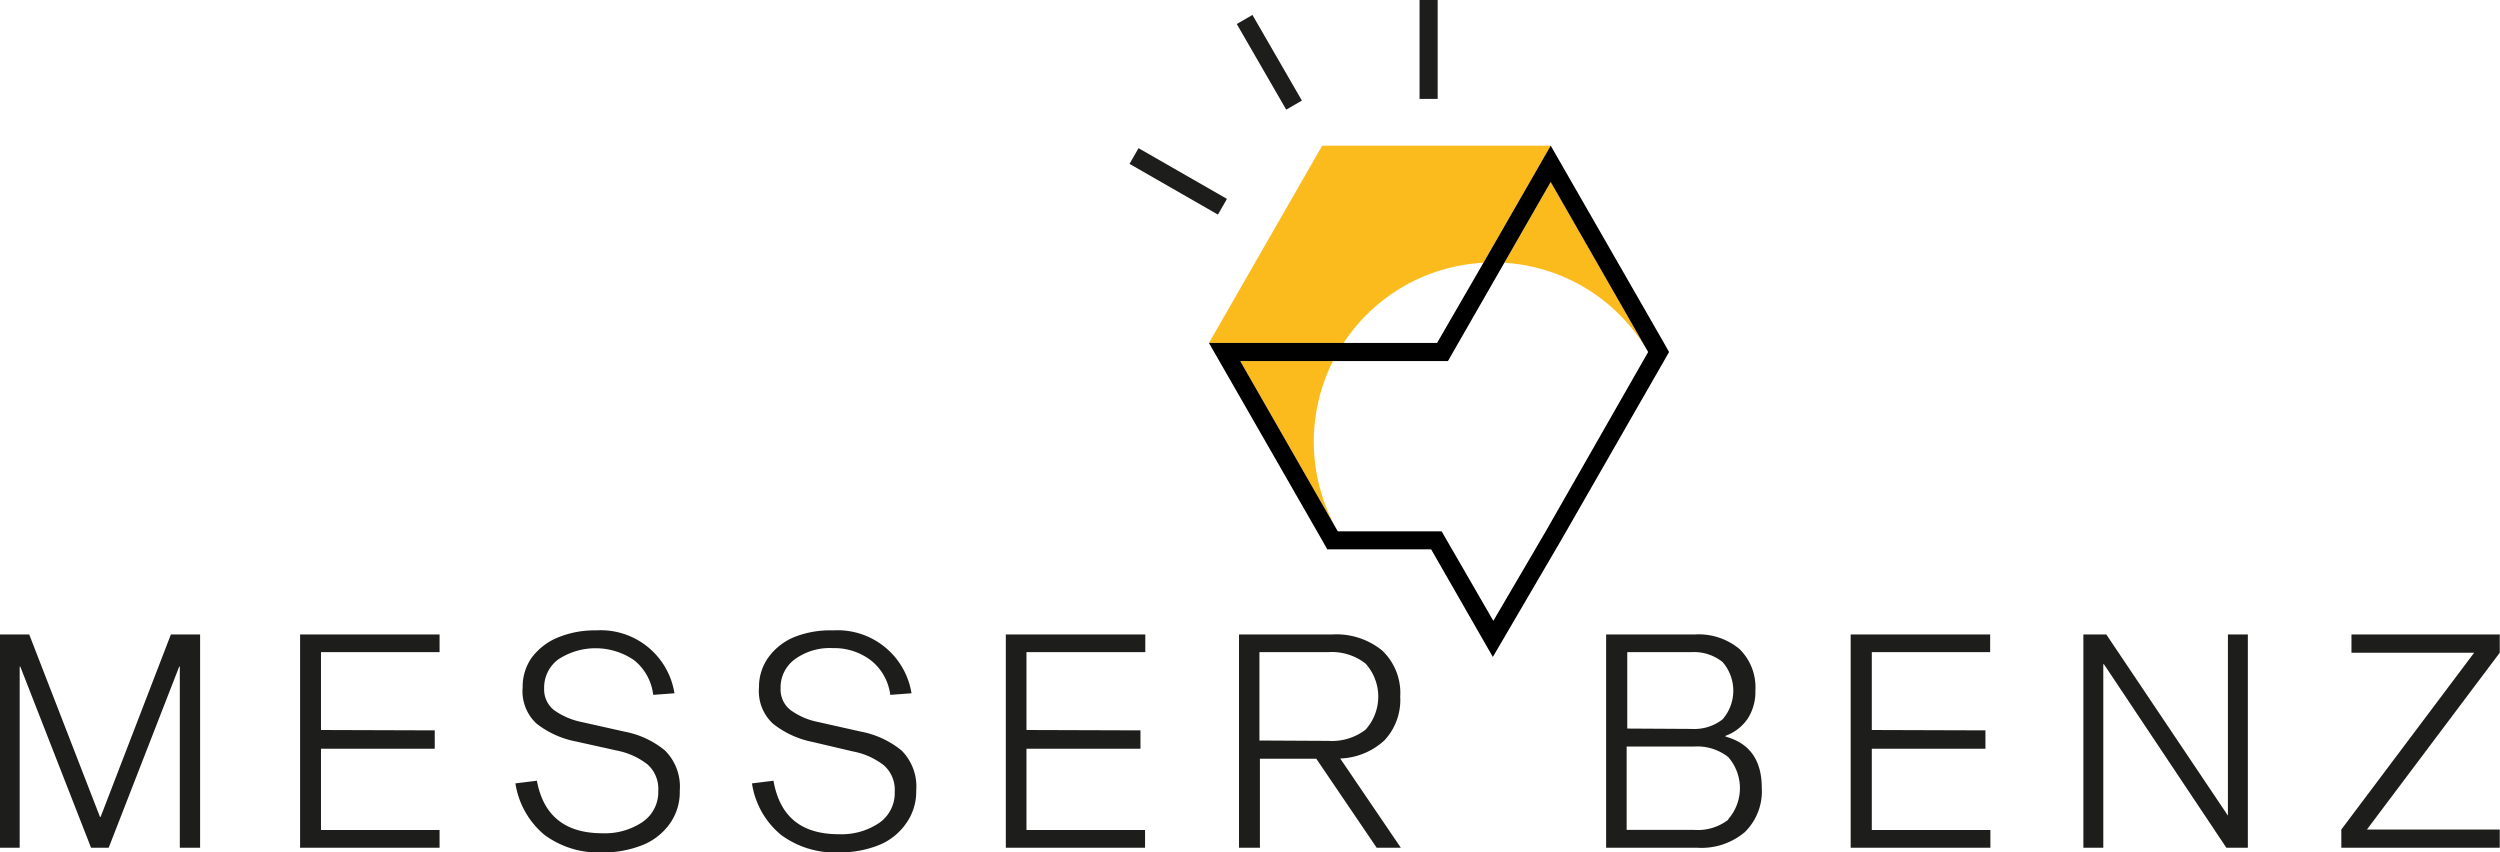
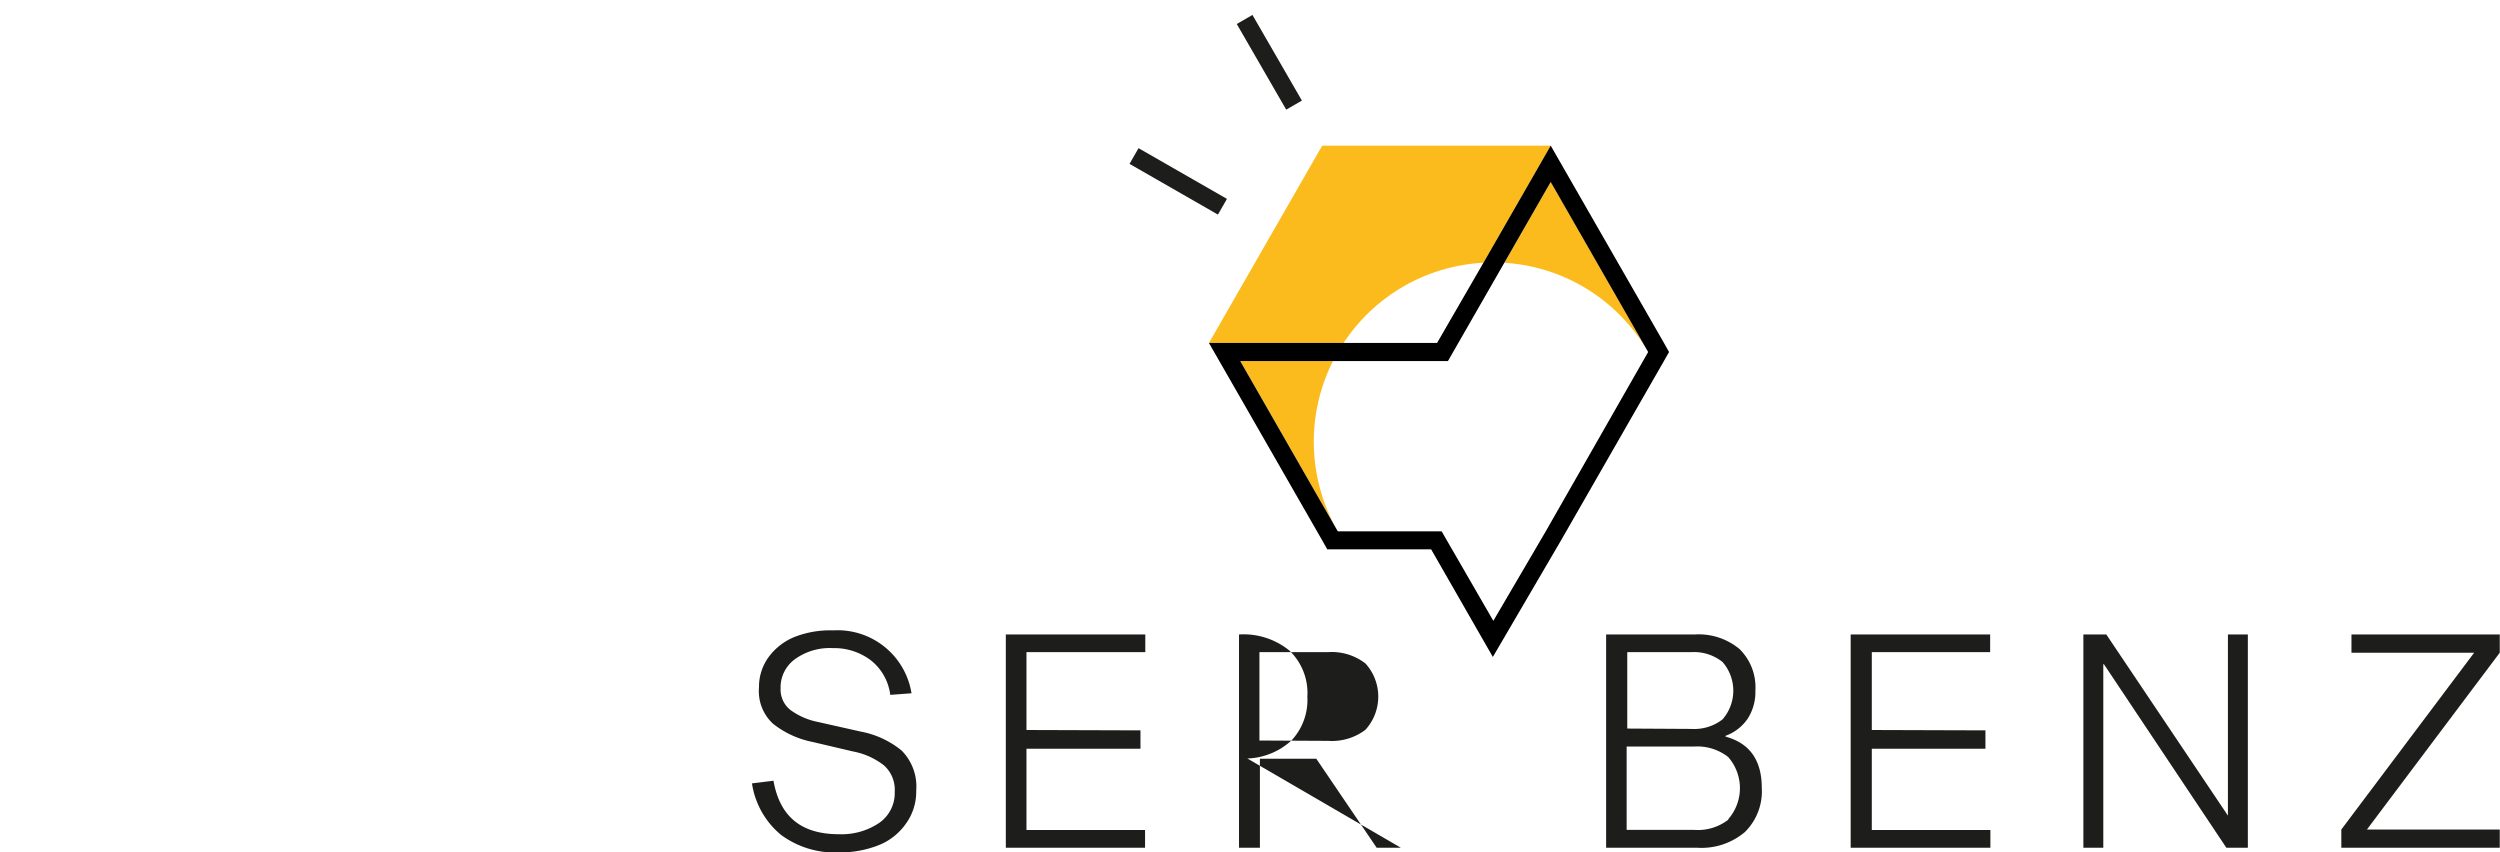
<svg xmlns="http://www.w3.org/2000/svg" viewBox="0 0 207.02 70.55">
  <defs>
    <style>.cls-1{fill:#1d1d1b;}.cls-2{fill:none;}.cls-3{fill:#fbbb1d;}</style>
  </defs>
  <g id="Calque_2" data-name="Calque 2">
    <g id="Calque_1-2" data-name="Calque 1">
-       <path class="cls-1" d="M16.57,70.2H14.89v-15h-.05L9,70.2H7.54l-5.86-15H1.63v15H0V52.54H2.42L8.28,67.65h.05l5.82-15.11h2.42Z" />
-       <path class="cls-1" d="M36,60.48V62H26.58v6.73H36.4V70.2H24.85V52.54H36.4V54H26.58v6.45Z" />
-       <path class="cls-1" d="M52.51,54.67a5.63,5.63,0,0,0-6.29-.06A2.9,2.9,0,0,0,45.06,57a2.19,2.19,0,0,0,.8,1.79,5.92,5.92,0,0,0,2.31,1l3.52.79a7.44,7.44,0,0,1,3.38,1.57,4.23,4.23,0,0,1,1.22,3.33,4.51,4.51,0,0,1-.84,2.75A5.1,5.1,0,0,1,53.15,70a8.8,8.8,0,0,1-3.29.59,7.52,7.52,0,0,1-4.78-1.46,6.92,6.92,0,0,1-2.4-4.26l1.78-.22Q45.26,69,49.88,69a5.57,5.57,0,0,0,3.34-.94,3,3,0,0,0,1.29-2.57,2.71,2.71,0,0,0-.89-2.19,6,6,0,0,0-2.55-1.15L47.7,61.4a7.59,7.59,0,0,1-3.27-1.48,3.64,3.64,0,0,1-1.15-3A4.18,4.18,0,0,1,44,54.5a5.11,5.11,0,0,1,2.17-1.7,8,8,0,0,1,3.2-.6,6.18,6.18,0,0,1,6.48,5.21l-1.76.13A4.32,4.32,0,0,0,52.51,54.67Z" />
      <path class="cls-1" d="M72.1,54.67a5,5,0,0,0-3.13-1,4.91,4.91,0,0,0-3.16.93A2.88,2.88,0,0,0,64.64,57a2.16,2.16,0,0,0,.81,1.79,5.78,5.78,0,0,0,2.31,1l3.51.79a7.54,7.54,0,0,1,3.39,1.57,4.23,4.23,0,0,1,1.21,3.33A4.51,4.51,0,0,1,75,68.23,5,5,0,0,1,72.73,70a8.77,8.77,0,0,1-3.29.59,7.51,7.51,0,0,1-4.77-1.46,6.83,6.83,0,0,1-2.4-4.26l1.78-.22c.53,3,2.33,4.43,5.42,4.43a5.57,5.57,0,0,0,3.34-.94,3,3,0,0,0,1.28-2.57,2.71,2.71,0,0,0-.89-2.19,5.93,5.93,0,0,0-2.55-1.15l-3.36-.79A7.64,7.64,0,0,1,64,59.92a3.67,3.67,0,0,1-1.15-3,4.19,4.19,0,0,1,.77-2.47,5,5,0,0,1,2.16-1.7A8.1,8.1,0,0,1,69,52.2a6.2,6.2,0,0,1,6.48,5.21l-1.76.13A4.32,4.32,0,0,0,72.1,54.67Z" />
      <path class="cls-1" d="M94.44,60.48V62H85v6.73h9.82V70.2H83.29V52.54H94.84V54H85v6.45Z" />
-       <path class="cls-1" d="M109,62.83h-4.67V70.2h-1.73V52.54h7.69a6,6,0,0,1,4.18,1.34,4.86,4.86,0,0,1,1.48,3.81,4.9,4.9,0,0,1-1.3,3.61,5.68,5.68,0,0,1-3.67,1.51L116,70.2h-2Zm1-1.48a4.58,4.58,0,0,0,3.07-.92,4.08,4.08,0,0,0,0-5.49A4.57,4.57,0,0,0,110,54h-5.71v7.32Z" />
+       <path class="cls-1" d="M109,62.83h-4.67V70.2h-1.73V52.54a6,6,0,0,1,4.18,1.34,4.86,4.86,0,0,1,1.48,3.81,4.9,4.9,0,0,1-1.3,3.61,5.68,5.68,0,0,1-3.67,1.51L116,70.2h-2Zm1-1.48a4.58,4.58,0,0,0,3.07-.92,4.08,4.08,0,0,0,0-5.49A4.57,4.57,0,0,0,110,54h-5.71v7.32Z" />
      <path class="cls-1" d="M144.05,53.75a4.44,4.44,0,0,1,1.31,3.44,4.07,4.07,0,0,1-.63,2.31,3.77,3.77,0,0,1-1.84,1.43V61q3,.81,3,4.25a4.73,4.73,0,0,1-1.4,3.65,5.56,5.56,0,0,1-3.94,1.3H133V52.54h7.32A5.29,5.29,0,0,1,144.05,53.75Zm-4,6.61a3.82,3.82,0,0,0,2.59-.79,3.61,3.61,0,0,0,0-4.75A3.77,3.77,0,0,0,140.1,54h-5.35v6.33Zm3.05,7.49a3.9,3.9,0,0,0,0-5.17,4.16,4.16,0,0,0-2.83-.86h-5.57v6.9h5.57A4.11,4.11,0,0,0,143.15,67.85Z" />
      <path class="cls-1" d="M164.41,60.48V62H155v6.73h9.82V70.2H153.25V52.54H164.8V54H155v6.45Z" />
      <path class="cls-1" d="M184.36,70.2,174.22,55h-.05V70.2h-1.65V52.54h1.9l10.07,15h0v-15h1.65V70.2Z" />
      <path class="cls-1" d="M207,68.69V70.2H193.88V68.69l11-14.64H194.72V52.54H207v1.51L196,68.69Z" />
-       <polygon class="cls-2" points="136.49 29.15 136.48 29.14 136.48 29.15 136.49 29.15" />
      <path class="cls-2" d="M124.57,21.76,119.9,29.9h-9.52a14.85,14.85,0,0,0,.4,14.09h8.6l4.25,7.41L128,44l8.51-14.84A14.8,14.8,0,0,0,124.57,21.76Z" />
      <path class="cls-2" d="M122.84,21.76a14.78,14.78,0,0,0-11.58,6.64H119Z" />
      <path class="cls-3" d="M124.57,21.76a14.8,14.8,0,0,1,11.91,7.39h0l-8.07-14.08Z" />
      <path class="cls-3" d="M110.38,29.9H102.7L110.78,44A14.85,14.85,0,0,1,110.38,29.9Z" />
      <path class="cls-3" d="M111.26,28.4a14.78,14.78,0,0,1,11.58-6.64l4.28-7.45,1.29-2.25H109.49L100.11,28.4h11.15Z" />
      <polygon points="136.49 29.15 136.48 29.15 136.48 29.15 136.49 29.15" />
      <path d="M137.79,28.4l-9.38-16.34-1.29,2.25-4.28,7.45L119,28.4H100.11l9.37,16.33.43.76h8.6l3.82,6.66,1.29,2.25,1.31-2.24,4.34-7.42,8.52-14.85.42-.74Zm-1.31.75L128,44l-4.34,7.41L119.38,44h-8.6L102.7,29.9h17.2l4.67-8.14,3.84-6.69,8.07,14.08Z" />
-       <rect class="cls-1" x="117.55" width="1.5" height="8.19" />
      <rect class="cls-1" x="104.36" y="1.07" width="1.5" height="8.19" transform="translate(11.5 53.24) rotate(-30)" />
      <rect class="cls-1" x="96.82" y="10.8" width="1.5" height="8.44" transform="translate(35.99 92.18) rotate(-60.16)" />
    </g>
  </g>
</svg>